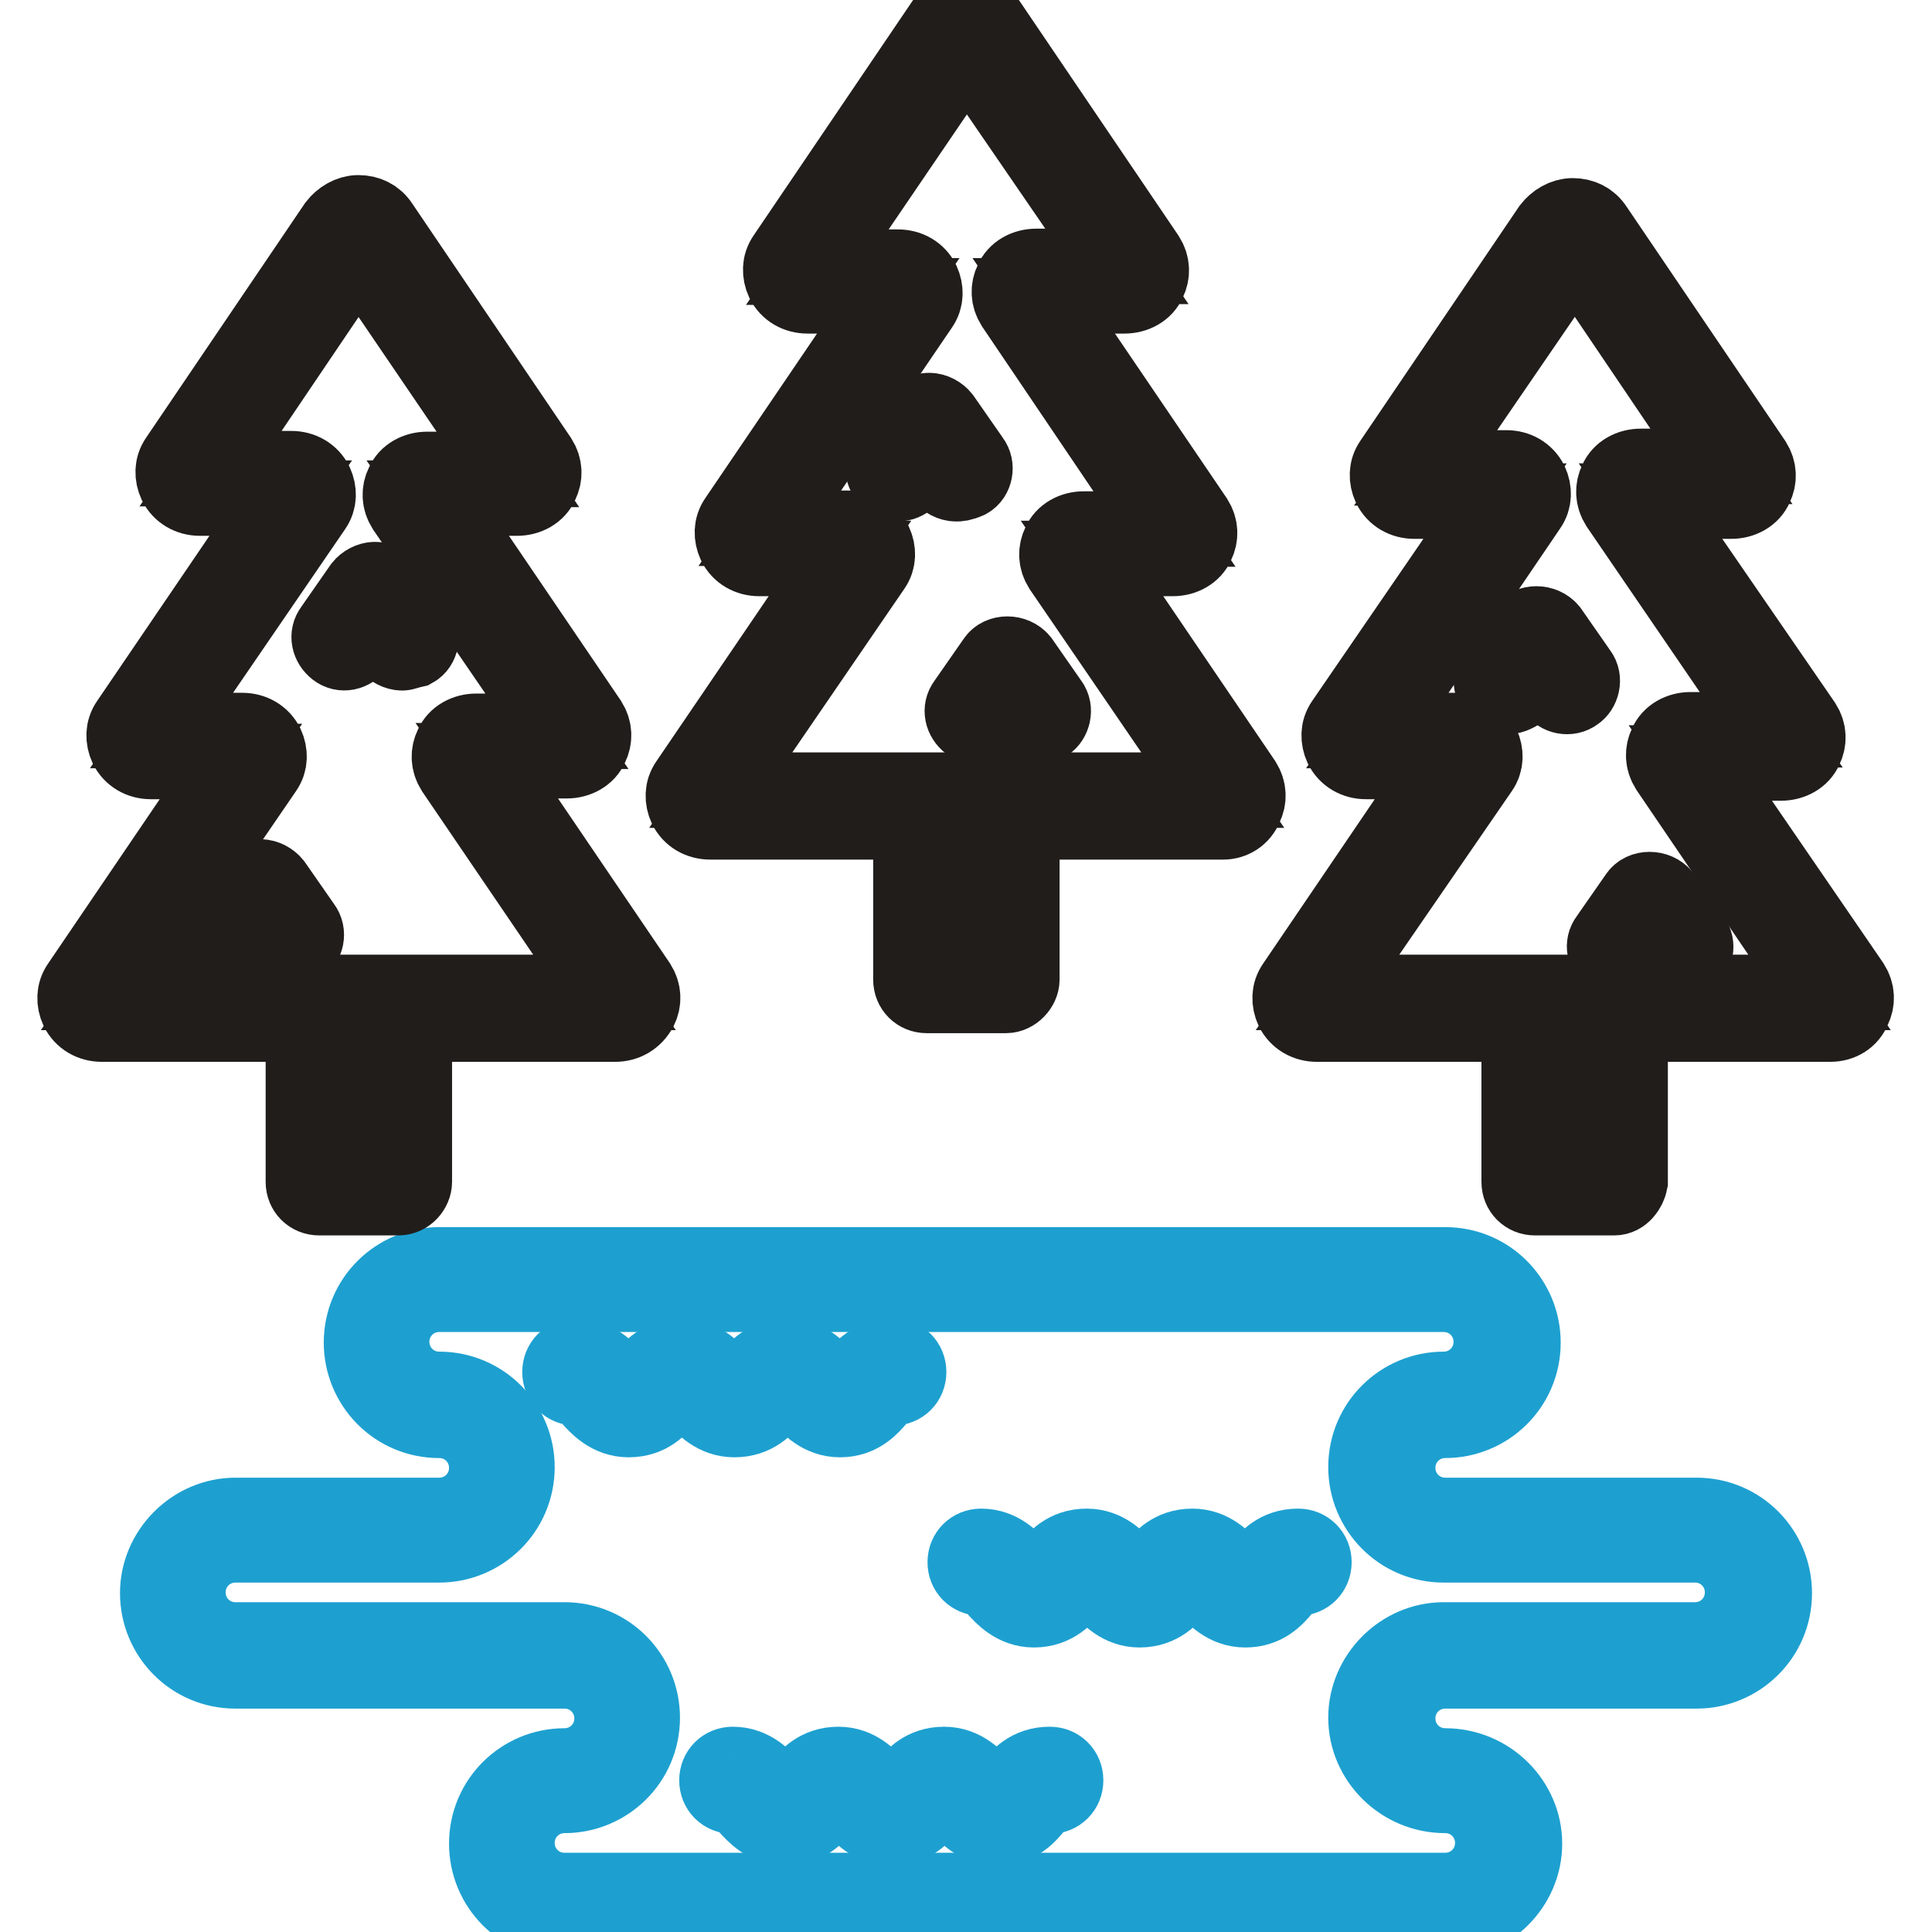
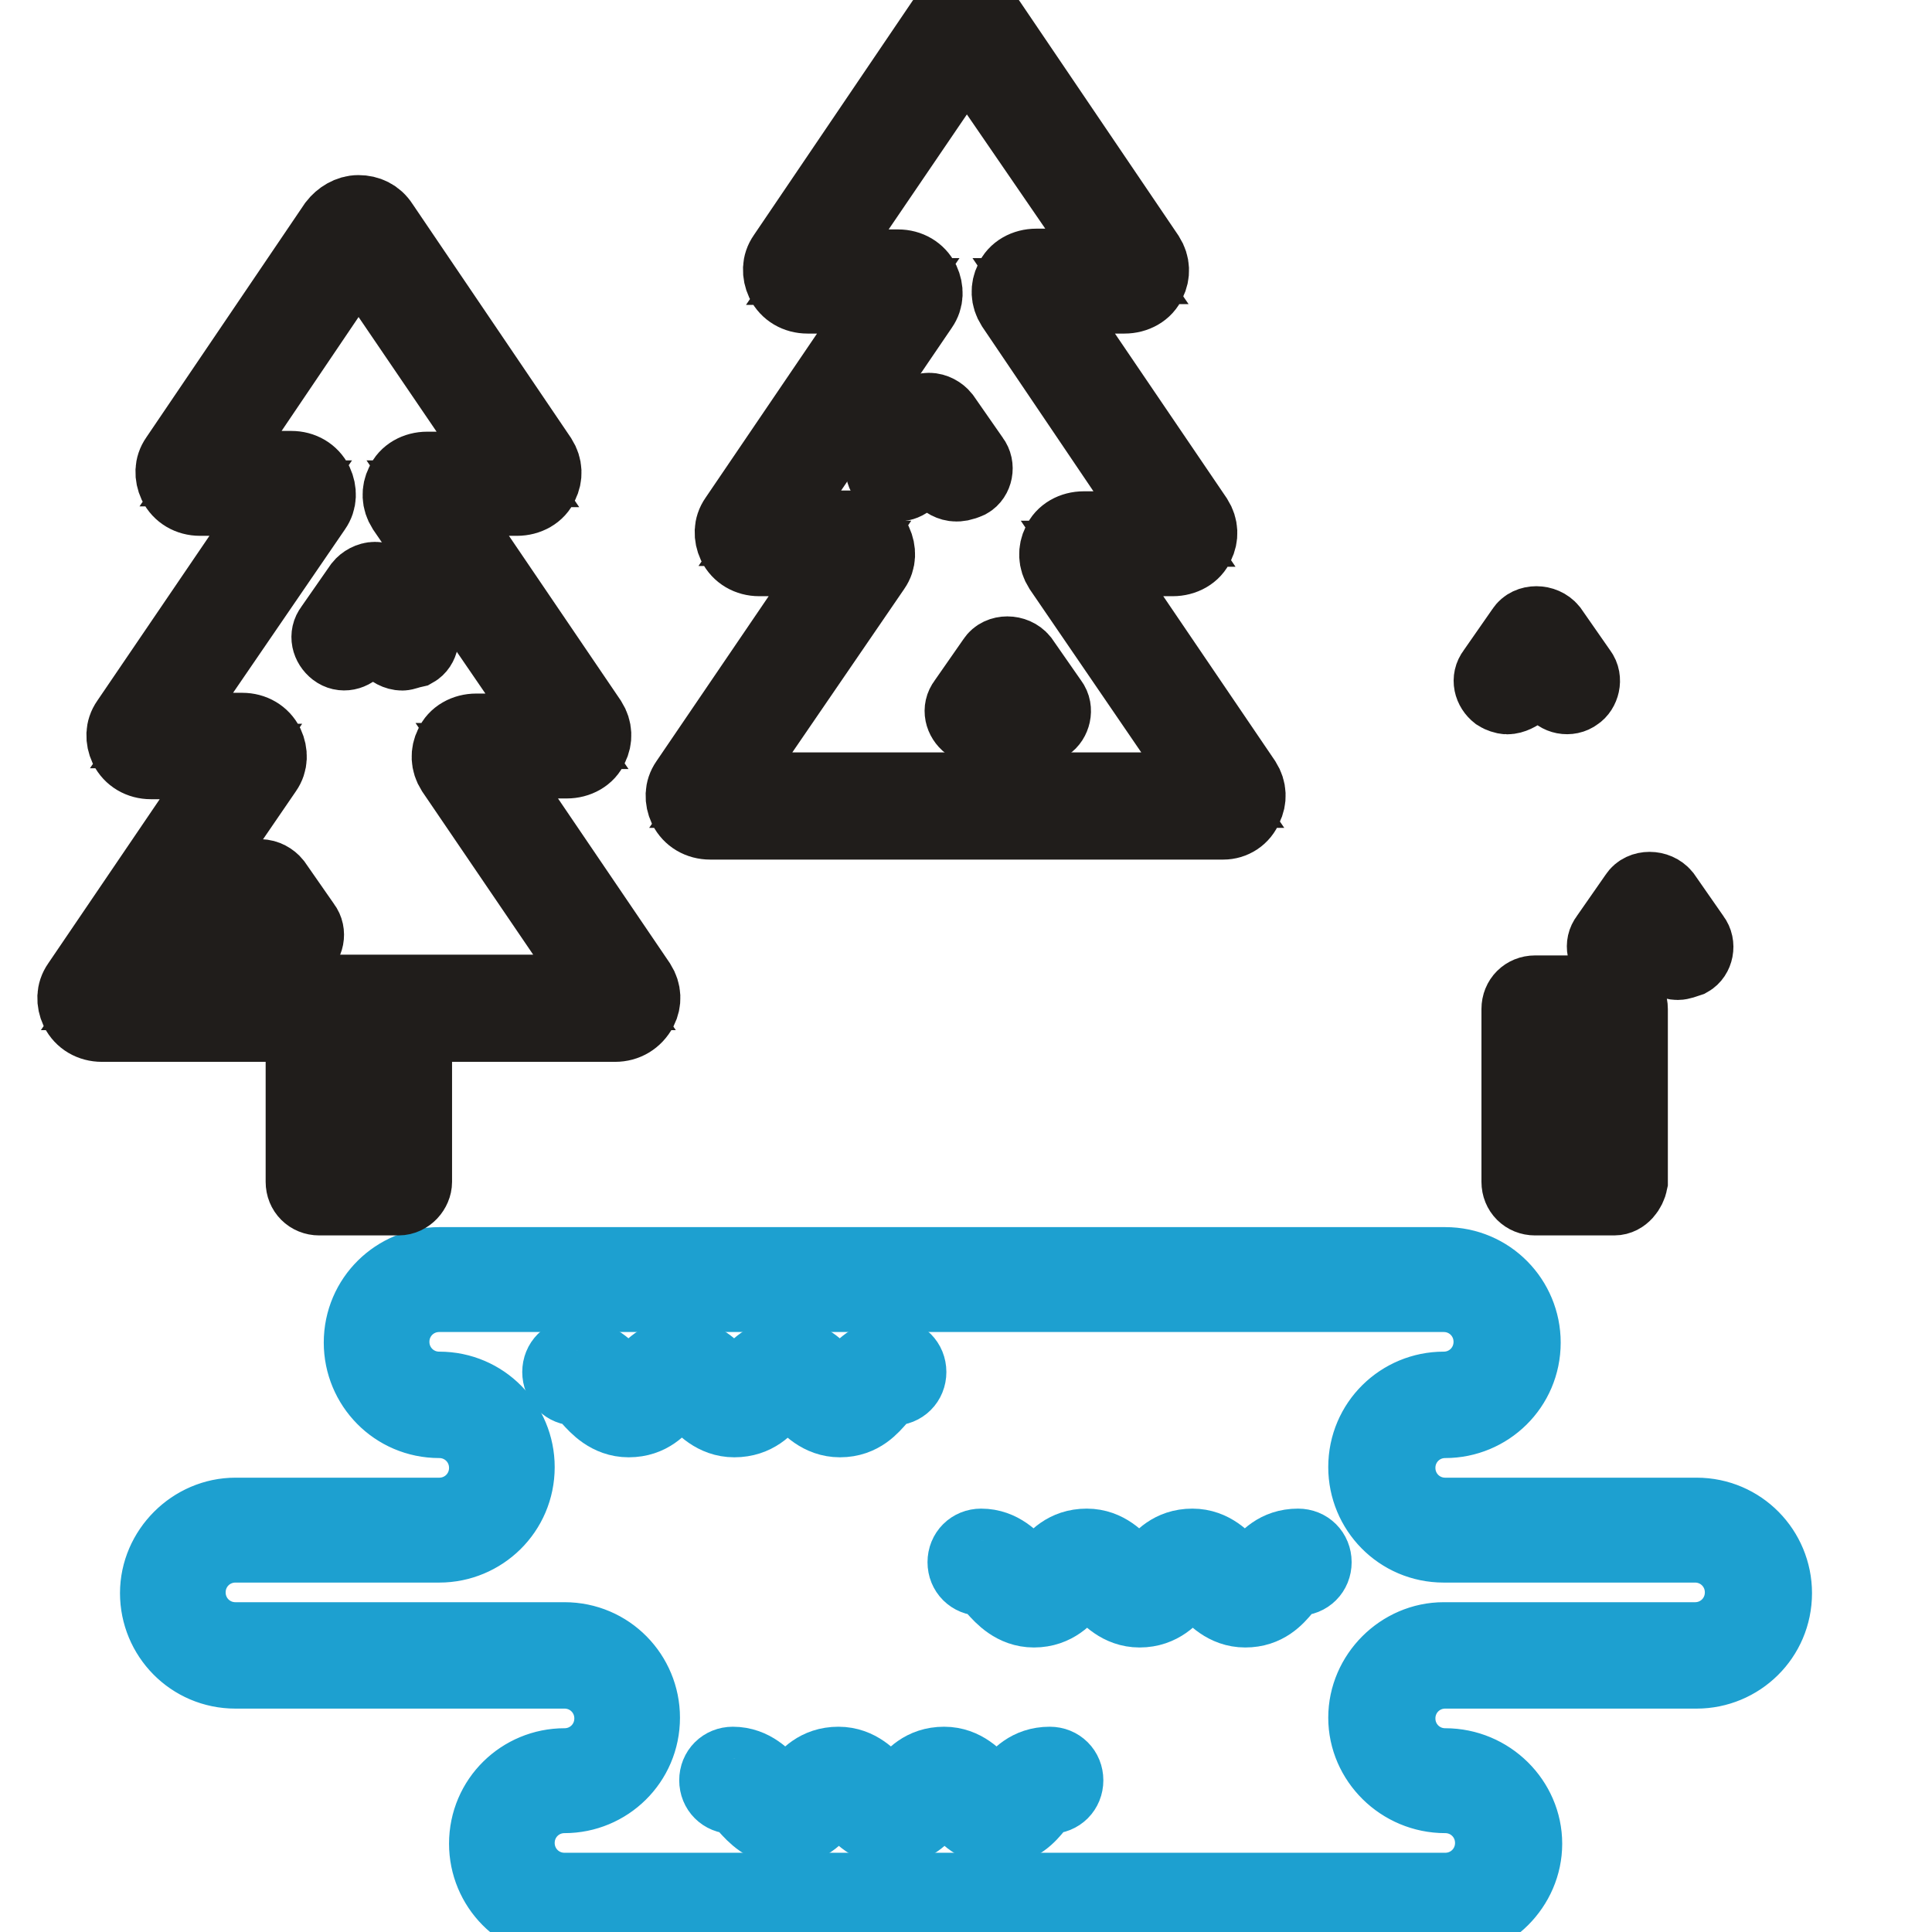
<svg xmlns="http://www.w3.org/2000/svg" version="1.1" x="0px" y="0px" viewBox="0 0 256 256" enable-background="new 0 0 256 256" xml:space="preserve">
  <g>
    <path stroke-width="10" fill-opacity="0" stroke="#1da0d0" d="M191.7,254.6H74.8c-5.8,0-10.3-4.7-10.3-10.3c0-5.8,4.7-10.3,10.3-10.3c3.5,0,6.3-2.8,6.3-6.3 c0-3.5-2.8-6.3-6.3-6.3H31.2c-5.8,0-10.3-4.7-10.3-10.3c0-5.6,4.7-10.3,10.3-10.3h27c3.5,0,6.3-2.8,6.3-6.3c0-3.5-2.8-6.3-6.3-6.3 c-5.8,0-10.3-4.7-10.3-10.3c0-5.8,4.7-10.3,10.3-10.3h133.3c5.8,0,10.3,4.7,10.3,10.3c0,5.8-4.7,10.3-10.3,10.3 c-3.5,0-6.3,2.8-6.3,6.3c0,3.5,2.8,6.3,6.3,6.3h33.3c5.8,0,10.3,4.7,10.3,10.3c0,5.8-4.7,10.3-10.3,10.3h-33.3 c-3.5,0-6.3,2.8-6.3,6.3c0,3.5,2.8,6.3,6.3,6.3c5.8,0,10.5,4.7,10.5,10.3S197.3,254.6,191.7,254.6L191.7,254.6z M31.2,204.7 c-3.5,0-6.3,2.8-6.3,6.3c0,3.5,2.8,6.3,6.3,6.3h43.6c5.8,0,10.3,4.7,10.3,10.3c0,5.8-4.7,10.3-10.3,10.3c-3.5,0-6.3,2.8-6.3,6.3 c0,3.5,2.8,6.3,6.3,6.3h116.7c3.5,0,6.3-2.8,6.3-6.3c0-3.5-2.8-6.3-6.3-6.3c-5.8,0-10.5-4.7-10.5-10.3c0-5.6,4.7-10.3,10.3-10.3 h33.3c3.5,0,6.3-2.8,6.3-6.3c0-3.5-2.8-6.3-6.3-6.3h-33.3c-5.8,0-10.3-4.7-10.3-10.3c0-5.8,4.7-10.3,10.3-10.3 c3.5,0,6.3-2.8,6.3-6.3c0-3.5-2.8-6.3-6.3-6.3H58.2c-3.5,0-6.3,2.8-6.3,6.3c0,3.5,2.8,6.3,6.3,6.3c5.8,0,10.3,4.7,10.3,10.3 c0,5.8-4.7,10.3-10.3,10.3H31.2z" />
    <path stroke-width="10" fill-opacity="0" stroke="#1da0d0" d="M111.3,188.1c-2.6,0-4.2-1.8-5.1-2.8c-0.9-1.1-1.2-1.4-1.9-1.4c-0.7,0-1.1,0.3-1.9,1.4s-2.3,2.8-5.1,2.8 c-2.6,0-4.2-1.8-5.1-2.8s-1.2-1.4-1.9-1.4c-0.7,0-1.1,0.3-1.9,1.4c-0.9,1.1-2.3,2.8-5.1,2.8c-2.6,0-4.2-1.8-5.1-2.8 c-0.9-1.1-1.2-1.4-1.9-1.4c-1.2,0-2.1-0.9-2.1-2.1c0-1.2,0.9-2.1,2.1-2.1c2.6,0,4.2,1.8,5.1,2.8c0.9,1.1,1.2,1.4,1.9,1.4 s1.1-0.4,1.9-1.4c0.9-1,2.3-2.8,5.1-2.8c2.6,0,4.2,1.8,5.1,2.8c0.9,1.1,1.2,1.4,1.9,1.4c0.7,0,1.1-0.4,1.9-1.4 c0.9-1,2.3-2.8,5.1-2.8c2.6,0,4.2,1.8,5.1,2.8c0.9,1.1,1.2,1.4,1.9,1.4s1.1-0.4,1.9-1.4c0.9-1,2.3-2.8,5.1-2.8 c1.2,0,2.1,0.9,2.1,2.1c0,1.2-0.9,2.1-2.1,2.1c-0.7,0-1.1,0.3-1.9,1.4C115.5,186.3,114.1,188.1,111.3,188.1z M165,213.3 c-2.6,0-4.2-1.8-5.1-2.8c-0.9-1.1-1.2-1.4-1.9-1.4c-0.7,0-1.1,0.4-1.9,1.4s-2.3,2.8-5.1,2.8c-2.6,0-4.2-1.8-5.1-2.8 s-1.2-1.4-1.9-1.4c-0.7,0-1.1,0.4-1.9,1.4s-2.3,2.8-5.1,2.8c-2.6,0-4.2-1.8-5.1-2.8c-0.9-1.1-1.2-1.4-1.9-1.4 c-1.2,0-2.1-0.9-2.1-2.1c0-1.2,0.9-2.1,2.1-2.1c2.6,0,4.2,1.8,5.1,2.8c0.9,1,1.2,1.4,1.9,1.4c0.7,0,1.1-0.4,1.9-1.4 c0.9-1.1,2.3-2.8,5.1-2.8c2.6,0,4.2,1.8,5.1,2.8c0.9,1,1.2,1.4,1.9,1.4s1.1-0.4,1.9-1.4c0.9-1.1,2.3-2.8,5.1-2.8 c2.6,0,4.2,1.8,5.1,2.8c0.9,1,1.2,1.4,1.9,1.4s1.1-0.4,1.9-1.4c0.9-1.1,2.3-2.8,5.1-2.8c1.2,0,2.1,0.9,2.1,2.1 c0,1.2-0.9,2.1-2.1,2.1c-0.7,0-1.1,0.4-1.9,1.4C169.1,211.7,167.7,213.3,165,213.3z M132.1,242.2c-2.6,0-4.2-1.8-5.1-2.8 c-0.9-1-1.2-1.4-1.9-1.4c-0.7,0-1.1,0.4-1.9,1.4c-0.9,1.1-2.3,2.8-5.1,2.8c-2.6,0-4.2-1.8-5.1-2.8c-0.9-1-1.2-1.4-1.9-1.4 c-0.7,0-1.1,0.4-1.9,1.4c-0.9,1.1-2.3,2.8-5.1,2.8c-2.6,0-4.2-1.8-5.1-2.8c-0.9-1-1.2-1.4-1.9-1.4c-1.2,0-2.1-0.9-2.1-2.1 c0-1.2,0.9-2.1,2.1-2.1c2.6,0,4.2,1.8,5.1,2.8c0.9,1.1,1.2,1.4,1.9,1.4c0.7,0,1.1-0.4,1.9-1.4c0.9-1.1,2.3-2.8,5.1-2.8 c2.6,0,4.2,1.8,5.1,2.8c0.9,1.1,1.2,1.4,1.9,1.4c0.7,0,1.1-0.4,1.9-1.4c0.9-1.1,2.3-2.8,5.1-2.8c2.6,0,4.2,1.8,5.1,2.8 c0.9,1.1,1.2,1.4,1.9,1.4s1.1-0.4,1.9-1.4c0.9-1.1,2.3-2.8,5.1-2.8c1.2,0,2.1,0.9,2.1,2.1c0,1.2-0.9,2.1-2.1,2.1 c-0.7,0-1.1,0.4-1.9,1.4C136.3,240.5,134.9,242.2,132.1,242.2z" />
    <path stroke-width="10" fill-opacity="0" stroke="#201d1b" d="M162.1,108.9h-68c-1.4,0-2.6-0.7-3.2-1.9c-0.5-1.1-0.5-2.3,0.2-3.3L111.3,74h-10.7c-1.4,0-2.6-0.7-3.2-1.9 c-0.5-1.1-0.5-2.3,0.2-3.3l20.1-29.6h-10.7c-1.4,0-2.6-0.7-3.2-1.9c-0.5-1.1-0.5-2.3,0.2-3.3l21-31c0.7-0.9,1.8-1.6,3-1.6 s2.3,0.5,3,1.6l21,31c0.7,1.1,0.7,2.3,0.2,3.3c-0.5,1.2-1.8,1.9-3.2,1.9h-10.7l20.1,29.6c0.7,1.1,0.7,2.3,0.2,3.3 c-0.5,1.2-1.8,1.9-3.2,1.9h-10.7l20.1,29.6c0.7,1.1,0.7,2.3,0.2,3.3C164.5,108.2,163.3,108.9,162.1,108.9z M95.5,104.7h65.2 l-20.1-29.4c-0.7-1.1-0.7-2.3-0.2-3.3c0.5-1.2,1.8-1.9,3.2-1.9h10.7l-20-29.6c-0.7-1.1-0.7-2.3-0.2-3.3c0.5-1.2,1.8-1.9,3.2-1.9 h10.7L128.1,6.3l-19.8,29.1H119c1.4,0,2.6,0.7,3.2,1.9c0.5,1.1,0.5,2.3-0.2,3.3L102,70h10.7c1.4,0,2.6,0.7,3.2,1.9 c0.5,1.1,0.5,2.3-0.2,3.3L95.5,104.7z" />
-     <path stroke-width="10" fill-opacity="0" stroke="#201d1b" d="M133.3,131.9h-10.5c-1.2,0-2.1-0.9-2.1-2.1v-22.9c0-1.2,0.9-2.1,2.1-2.1h10.5c1.2,0,2.1,0.9,2.1,2.1v22.9 C135.4,130.8,134.4,131.9,133.3,131.9z M124.9,127.6h6.3v-18.7h-6.3V127.6z M242.5,135.7h-68c-1.4,0-2.6-0.7-3.2-1.9 c-0.5-1.1-0.5-2.3,0.2-3.3l20.1-29.6H181c-1.4,0-2.6-0.7-3.2-1.9c-0.5-1.1-0.5-2.3,0.2-3.3l20.1-29.3h-10.7c-1.4,0-2.6-0.7-3.2-1.9 c-0.5-1.1-0.5-2.3,0.2-3.3l21-31c0.7-0.9,1.8-1.6,3-1.6s2.3,0.5,3,1.6l21,31c0.7,1.1,0.7,2.3,0.2,3.3c-0.5,1.2-1.8,1.9-3.2,1.9 h-10.7L239,95.9c0.7,1.1,0.7,2.3,0.2,3.3c-0.5,1.2-1.8,1.9-3.2,1.9h-10.7l20.1,29.3c0.7,1.1,0.7,2.3,0.2,3.3 C245.1,135,243.9,135.7,242.5,135.7z M175.9,131.5h65.2l-20.1-29.6c-0.7-1.1-0.7-2.3-0.2-3.3c0.5-1.2,1.8-1.9,3.2-1.9h10.7 L214.4,67c-0.7-1.1-0.7-2.3-0.2-3.3c0.5-1.2,1.8-1.9,3.2-1.9h10.7l-19.4-28.7L188.9,62h10.7c1.4,0,2.6,0.7,3.2,1.9 c0.5,1.1,0.5,2.3-0.2,3.3l-20.1,29.6h10.7c1.4,0,2.6,0.7,3.2,1.9c0.5,1.1,0.5,2.3-0.2,3.3L175.9,131.5L175.9,131.5z" />
    <path stroke-width="10" fill-opacity="0" stroke="#201d1b" d="M213.9,158.7h-10.5c-1.2,0-2.1-0.9-2.1-2.1v-22.9c0-1.2,0.9-2.1,2.1-2.1h10.5c1.2,0,2.1,0.9,2.1,2.1v22.9 C215.8,157.6,215,158.7,213.9,158.7z M205.3,154.5h6.3v-18.7h-6.3V154.5z M81.5,135.7h-68c-1.4,0-2.6-0.7-3.2-1.9 c-0.5-1.1-0.5-2.3,0.2-3.3l20.1-29.6H20c-1.4,0-2.6-0.7-3.2-1.9c-0.5-1.1-0.5-2.3,0.2-3.3L37.2,66H26.5c-1.4,0-2.6-0.7-3.2-1.9 c-0.5-1.1-0.5-2.3,0.2-3.3l21-31c0.7-0.9,1.8-1.6,3-1.6c1.2,0,2.3,0.5,3,1.6l21,31c0.7,1.1,0.7,2.3,0.2,3.3 c-0.5,1.2-1.8,1.9-3.2,1.9H58l20.1,29.6c0.7,1.1,0.7,2.3,0.2,3.3c-0.5,1.2-1.8,1.9-3.2,1.9H64.5l20.1,29.6c0.7,1.1,0.7,2.3,0.2,3.3 C84.1,135,82.9,135.7,81.5,135.7L81.5,135.7z M14.9,131.5h65.2l-20-29.4c-0.7-1.1-0.7-2.3-0.2-3.3c0.5-1.2,1.8-1.9,3.2-1.9h10.7 L53.6,67.4c-0.7-1.1-0.7-2.3-0.2-3.3c0.5-1.2,1.8-1.9,3.2-1.9h10.7L47.5,33.1L27.9,62.1h10.7c1.4,0,2.6,0.7,3.2,1.9 c0.5,1.1,0.5,2.3-0.2,3.3L21.4,96.8h10.7c1.4,0,2.6,0.7,3.2,1.9c0.5,1.1,0.5,2.3-0.2,3.3L14.9,131.5z" />
    <path stroke-width="10" fill-opacity="0" stroke="#201d1b" d="M52.8,158.7H42.3c-1.2,0-2.1-0.9-2.1-2.1v-22.9c0-1.2,0.9-2.1,2.1-2.1h10.5c1.2,0,2.1,0.9,2.1,2.1v22.9 C54.9,157.6,54,158.7,52.8,158.7z M44.4,154.5h6.3v-18.7h-6.3V154.5z M137.2,96.5c-0.7,0-1.4-0.4-1.8-0.9l-2.1-3.2l-2.1,3 c-0.7,0.9-1.9,1.2-2.8,0.5c-0.9-0.7-1.2-1.9-0.5-2.8l3.9-5.6c0.7-1.1,2.6-1.1,3.5,0l3.9,5.6c0.7,0.9,0.3,2.3-0.5,2.8 C137.9,96.3,137.5,96.5,137.2,96.5L137.2,96.5z M126.7,64.1c-0.7,0-1.4-0.4-1.8-0.9l-2.1-3l-2.1,3c-0.7,0.9-1.9,1.2-2.8,0.5 c-0.9-0.7-1.2-1.9-0.5-2.8l3.9-5.6c0.4-0.5,1.1-0.9,1.8-0.9s1.4,0.4,1.8,0.9l3.9,5.6c0.7,0.9,0.4,2.3-0.5,2.8 C127.4,64.1,127,64.1,126.7,64.1z M38.1,125.9c-0.7,0-1.4-0.4-1.8-0.9l-2.1-3l-2.1,3c-0.7,0.9-1.9,1.2-2.8,0.5 c-0.9-0.7-1.2-1.9-0.5-2.8l3.9-5.6c0.4-0.5,1.1-0.9,1.8-0.9s1.4,0.4,1.8,0.9l3.9,5.6c0.7,0.9,0.4,2.3-0.5,2.8 C38.9,125.7,38.4,125.9,38.1,125.9z M53.3,86.5c-0.7,0-1.4-0.4-1.8-0.9l-2.1-3l-2.1,3c-0.7,0.9-1.9,1.2-2.8,0.5 c-0.9-0.7-1.2-1.9-0.5-2.8l3.9-5.6c0.4-0.5,1.1-0.9,1.8-0.9s1.4,0.4,1.8,0.9l3.9,5.6c0.7,0.9,0.4,2.3-0.5,2.8 C54,86.3,53.6,86.5,53.3,86.5z M222.3,127.5c-0.7,0-1.4-0.4-1.8-0.9l-2.1-3l-2.1,3c-0.7,0.9-1.9,1.2-2.8,0.5 c-0.9-0.7-1.2-1.9-0.5-2.8l3.9-5.6c0.7-1.1,2.6-1.1,3.5,0l3.9,5.6c0.7,0.9,0.4,2.3-0.5,2.8C223.2,127.3,222.7,127.5,222.3,127.5 L222.3,127.5z M199.7,92.3c-0.3,0-0.9-0.2-1.2-0.4c-0.9-0.7-1.2-1.9-0.5-2.8l3.9-5.6c0.7-1.1,2.6-1.1,3.5,0l3.9,5.6 c0.7,0.9,0.3,2.3-0.5,2.8c-0.9,0.7-2.3,0.4-2.8-0.5l-2.1-3l-2.1,3C201.1,91.9,200.4,92.3,199.7,92.3z" />
  </g>
</svg>